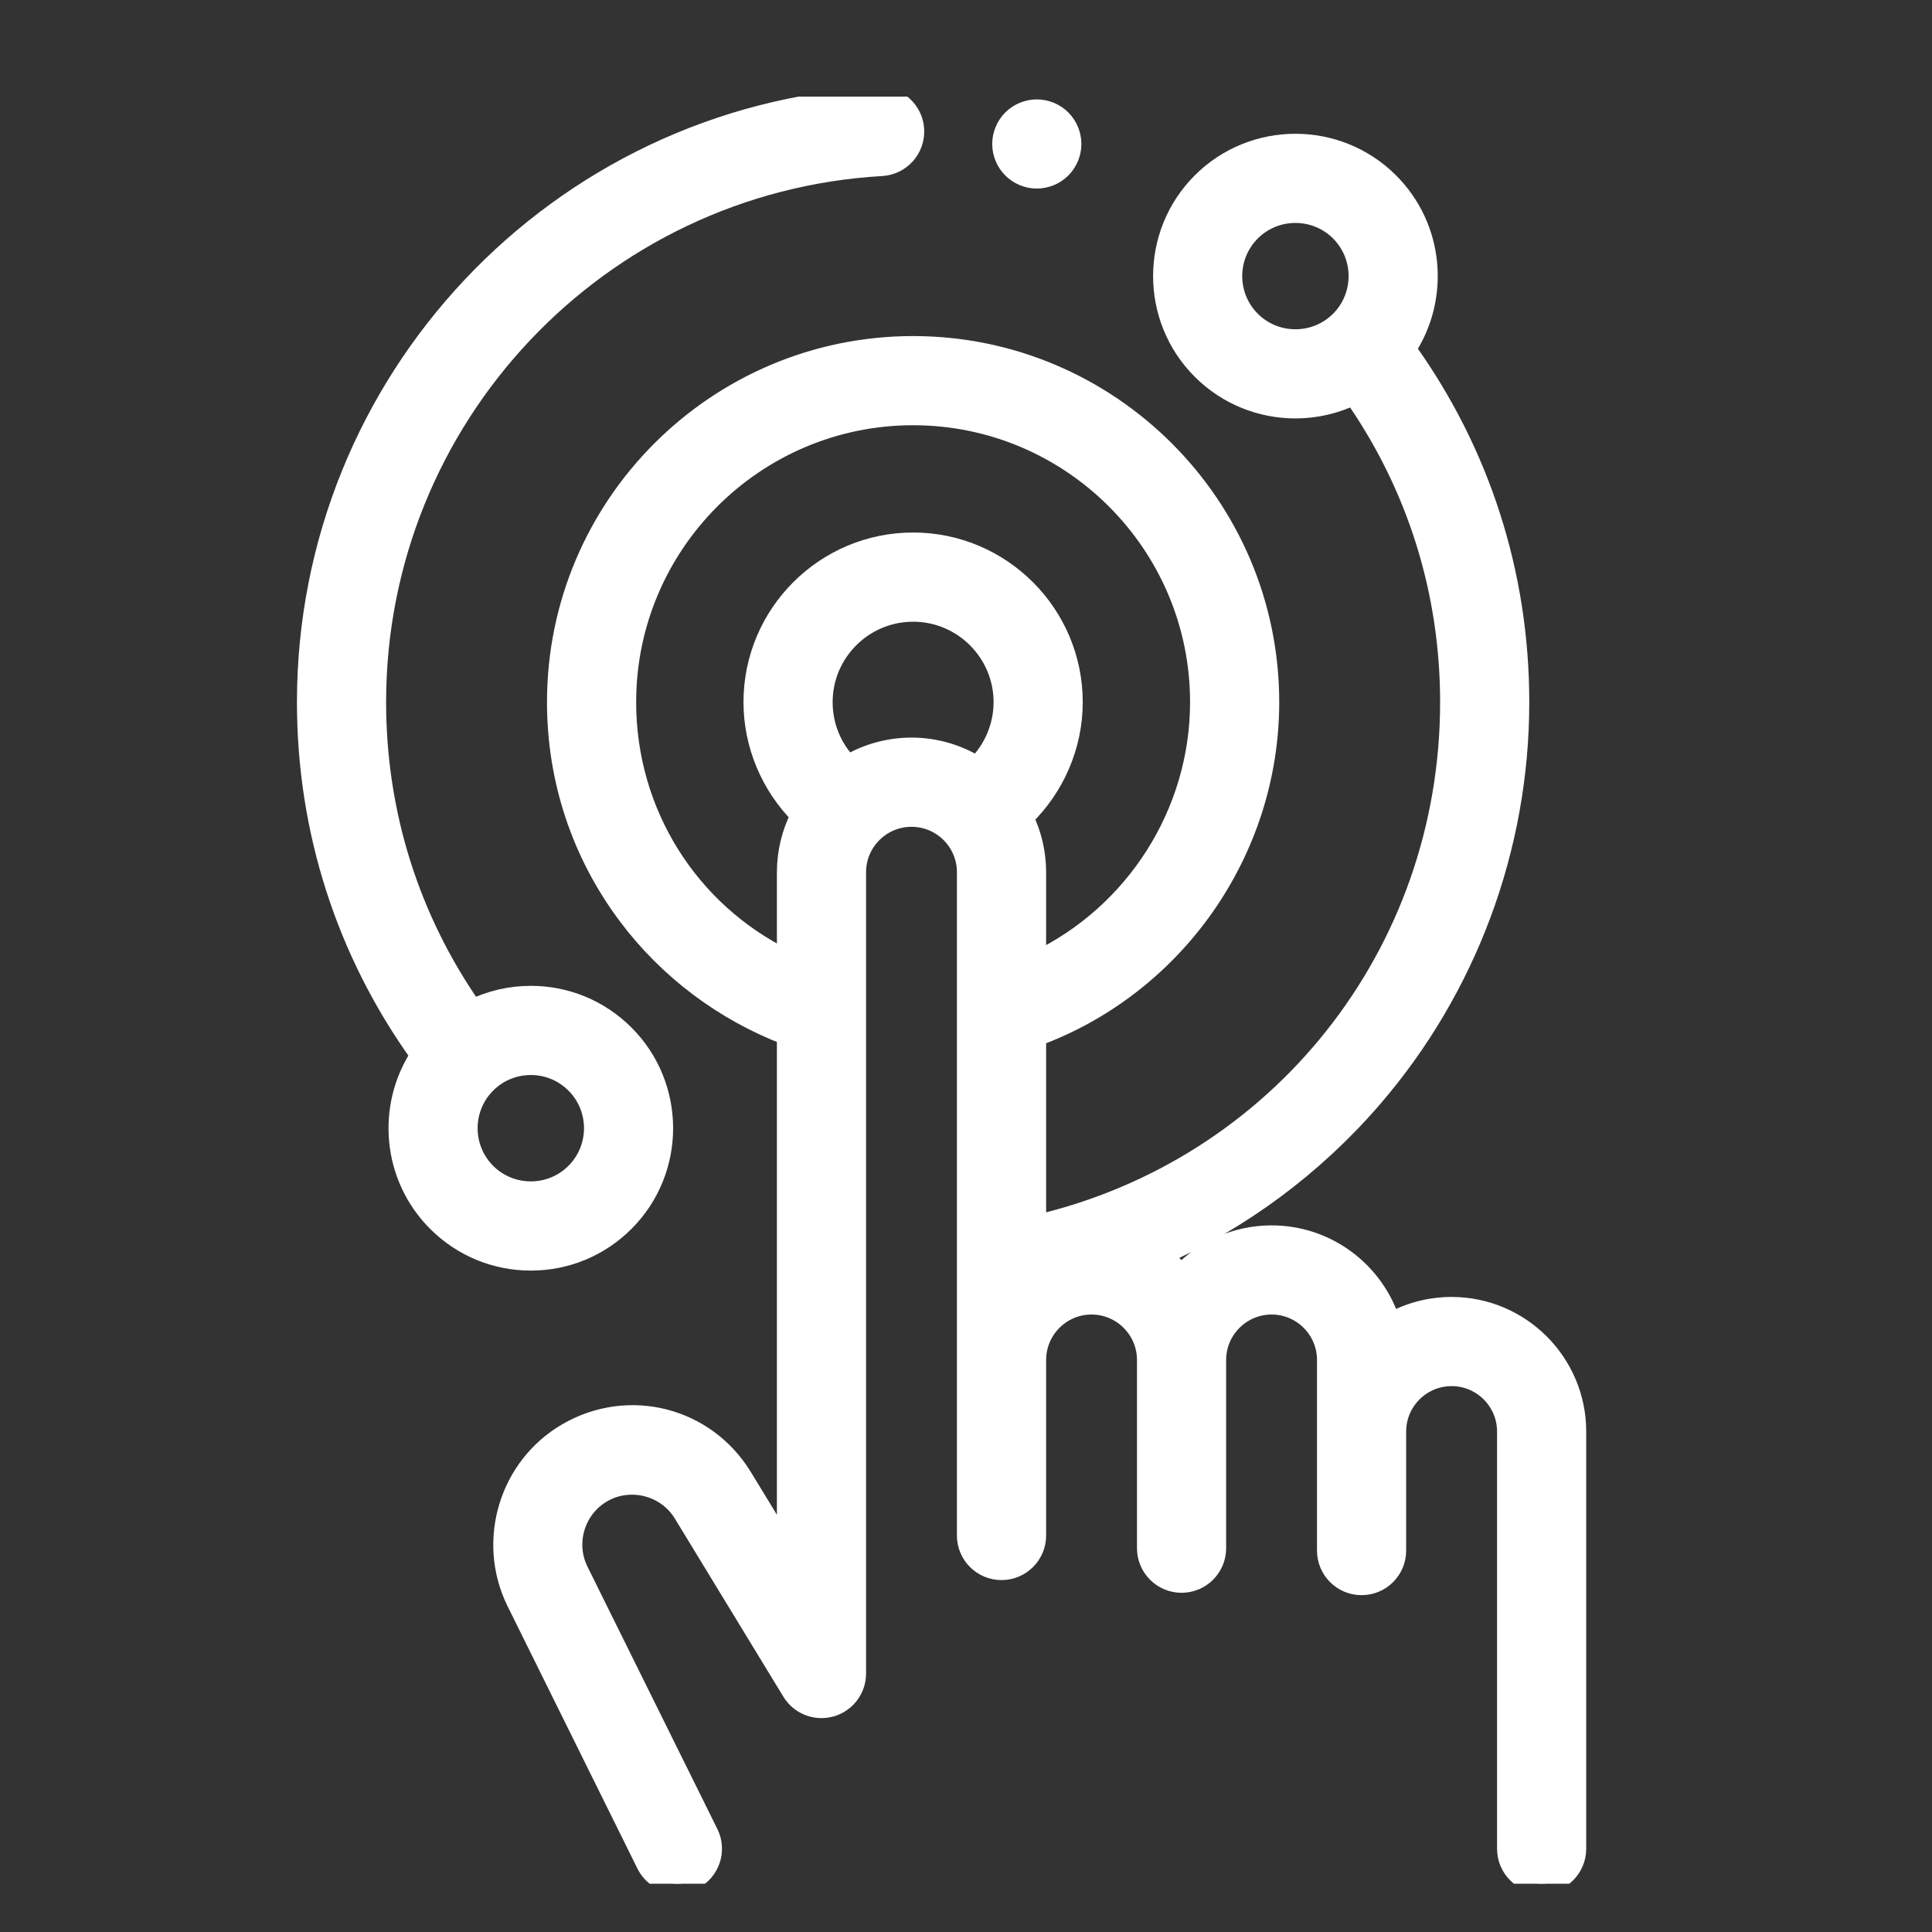
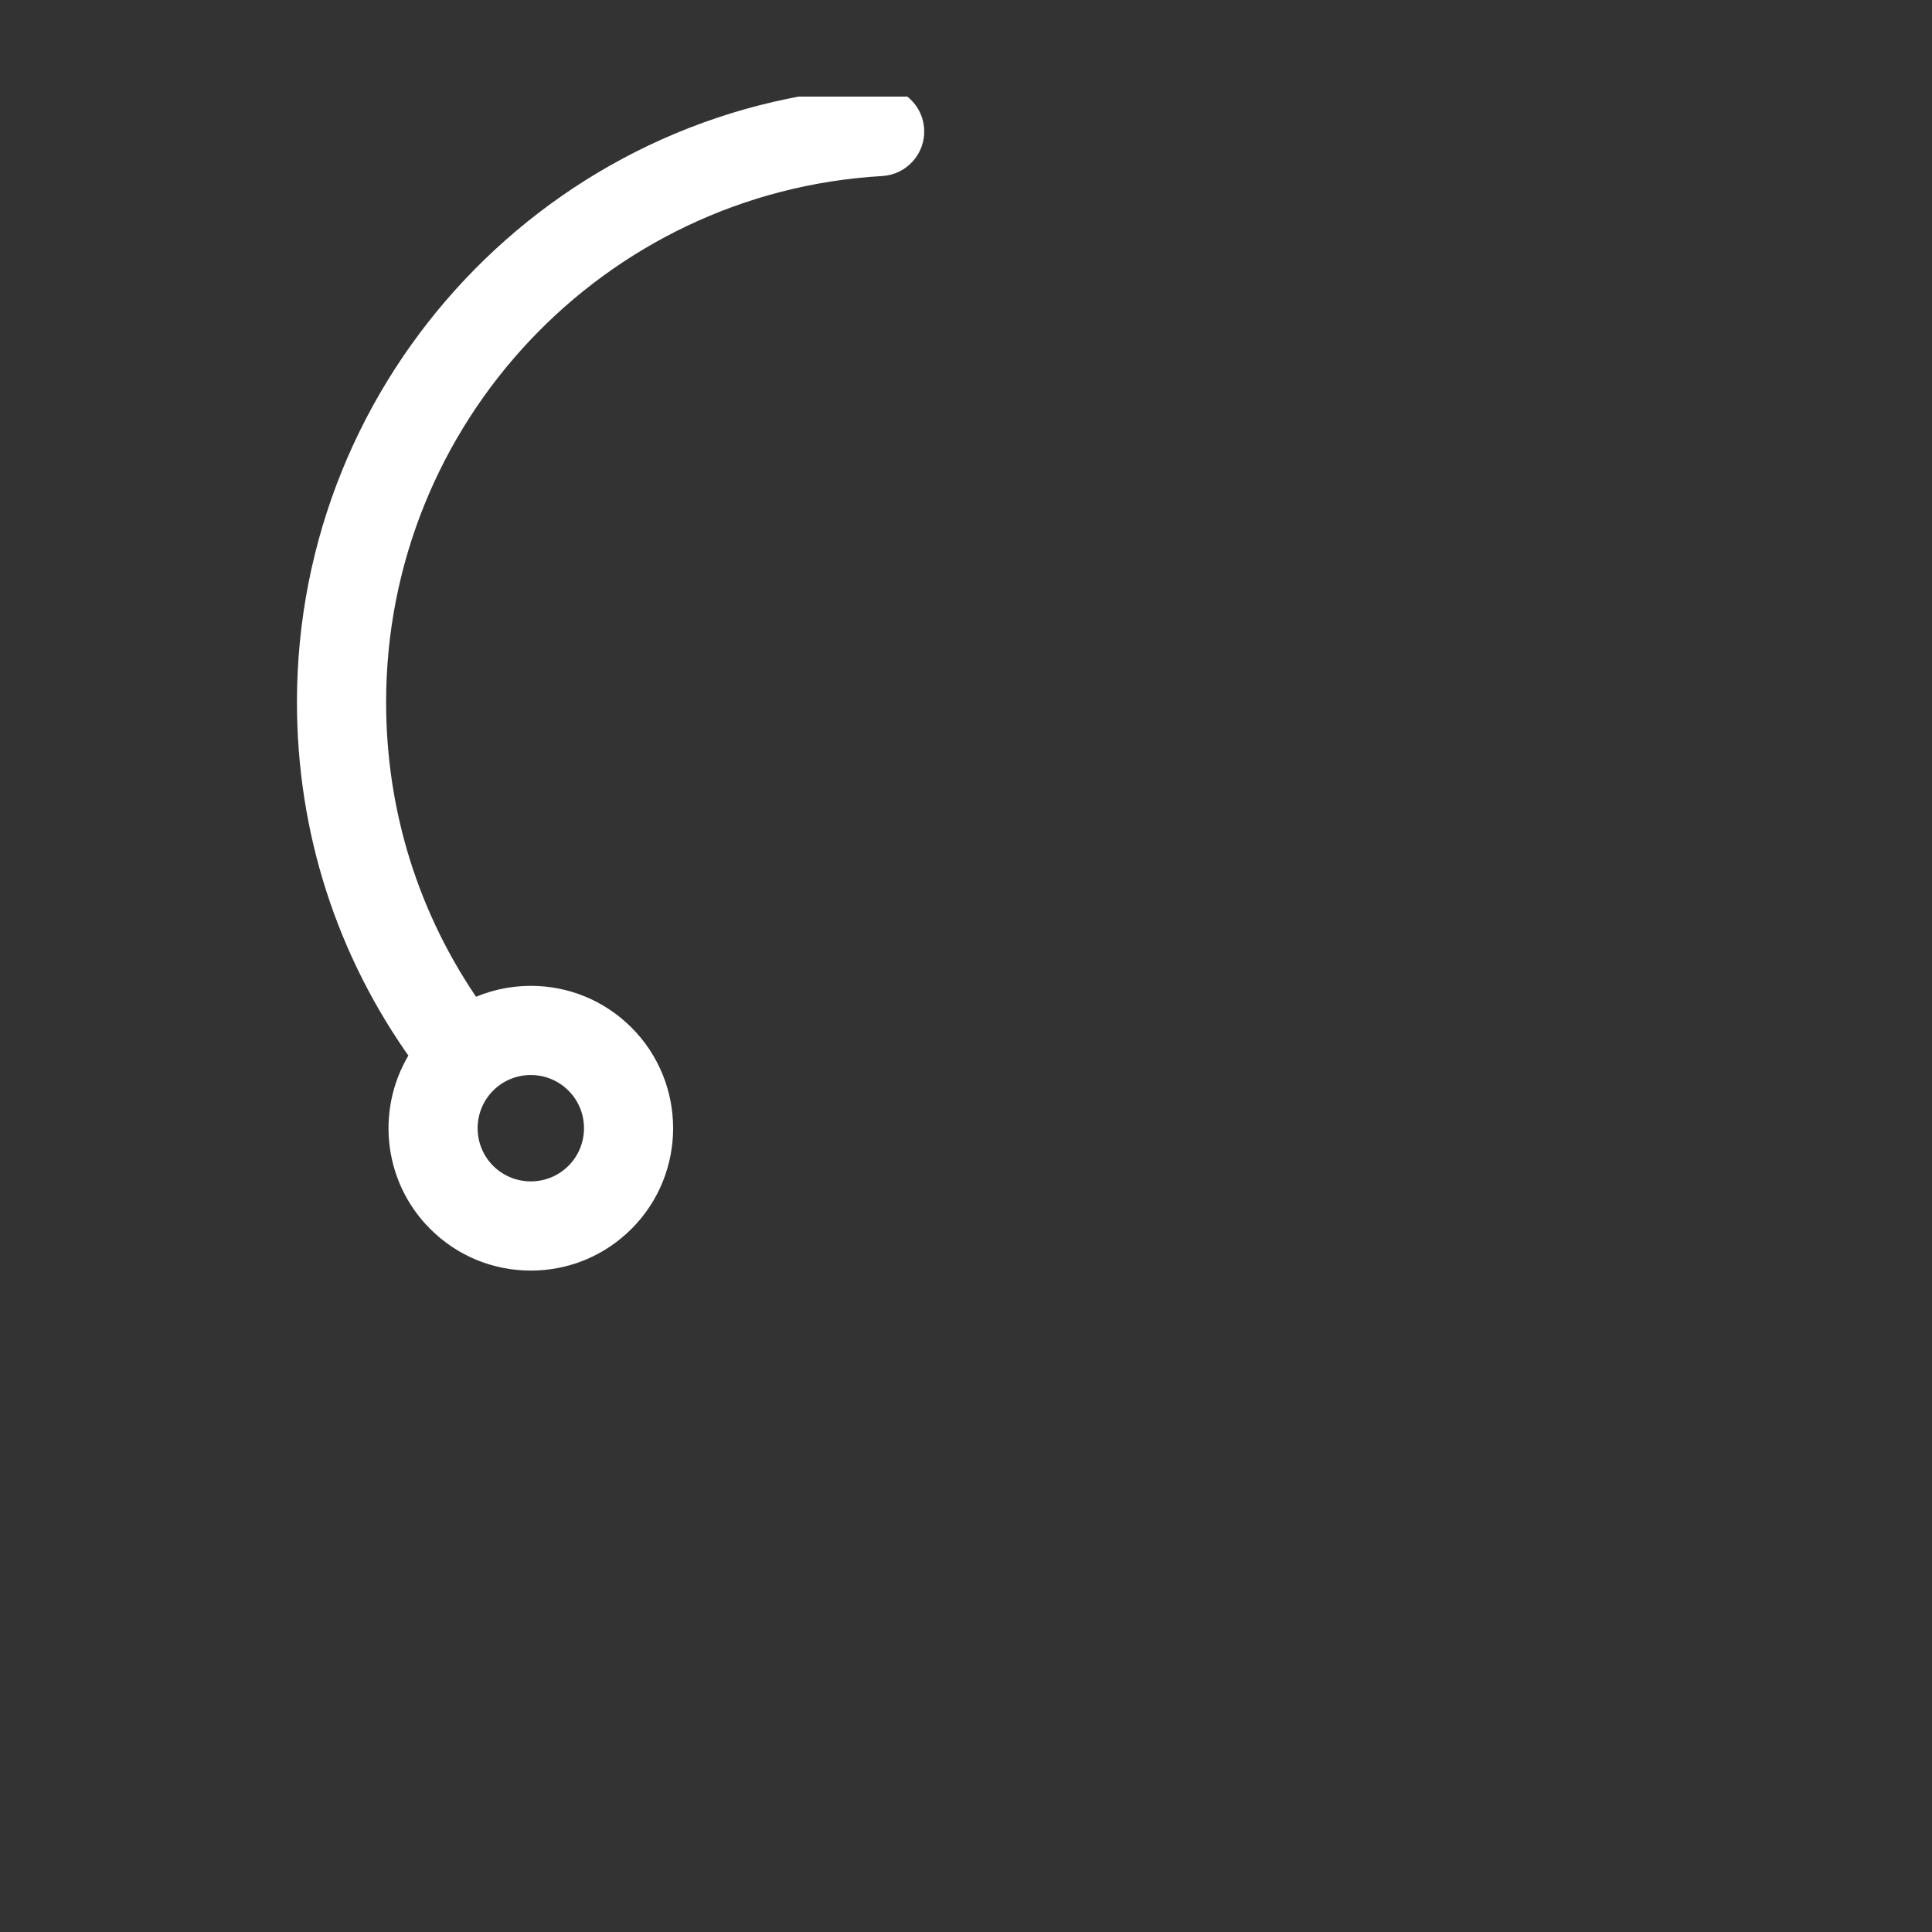
<svg xmlns="http://www.w3.org/2000/svg" width="40" height="40" viewBox="0 0 40 40" fill="none">
  <rect x="0" y="0" width="40" height="40" fill="#333333" stroke="none" />
  <g clip-path="url(#clip0)">
    <path d="M12.933 25.301C14.004 24.23 14.004 22.487 12.933 21.416C12.414 20.897 11.724 20.611 10.99 20.611C10.566 20.611 10.156 20.707 9.786 20.888C8.481 19.02 7.794 16.836 7.794 14.537C7.794 8.656 12.388 3.784 18.253 3.445C18.652 3.422 18.957 3.08 18.934 2.681C18.911 2.283 18.569 1.979 18.17 2.001C11.541 2.384 6.348 7.891 6.348 14.537C6.348 17.189 7.158 19.708 8.695 21.848C7.993 22.914 8.11 24.364 9.047 25.301C9.566 25.82 10.256 26.106 10.99 26.106C11.724 26.106 12.414 25.82 12.933 25.301ZM10.069 22.438C10.323 22.184 10.656 22.057 10.99 22.057C11.323 22.057 11.656 22.184 11.91 22.438C12.418 22.945 12.418 23.771 11.91 24.279C11.403 24.786 10.577 24.786 10.069 24.279C9.562 23.771 9.562 22.946 10.069 22.438Z" fill="white" stroke="white" stroke-width="0.4" />
-     <path d="M30.054 27.052C29.597 27.052 29.167 27.171 28.794 27.38C28.464 26.332 27.483 25.57 26.327 25.57C25.595 25.57 24.934 25.875 24.463 26.364C24.332 26.229 24.187 26.108 24.03 26.003C25.696 25.257 27.196 24.149 28.41 22.745C30.378 20.467 31.462 17.552 31.462 14.537C31.462 11.887 30.652 9.367 29.116 7.227C29.818 6.161 29.701 4.711 28.763 3.773C27.692 2.702 25.949 2.702 24.877 3.773C23.806 4.845 23.806 6.588 24.877 7.659C25.413 8.195 26.117 8.463 26.82 8.463C27.233 8.463 27.645 8.37 28.023 8.186C29.329 10.054 30.016 12.24 30.016 14.537C30.016 19.768 26.465 24.19 21.459 25.355V21.462C24.326 20.404 26.285 17.632 26.285 14.537C26.285 10.468 22.974 7.158 18.905 7.158C14.836 7.158 11.525 10.468 11.525 14.537C11.525 16.143 12.032 17.671 12.992 18.953C13.828 20.072 14.986 20.941 16.285 21.437V32.073L15.376 30.583C14.613 29.33 13.02 28.923 11.749 29.657C10.54 30.354 10.069 31.886 10.679 33.148L13.376 38.597C13.502 38.852 13.759 39 14.025 39C14.133 39 14.242 38.976 14.345 38.925C14.703 38.748 14.85 38.314 14.673 37.956L11.978 32.513C11.699 31.935 11.916 31.23 12.472 30.909C13.047 30.577 13.796 30.768 14.142 31.335L16.39 35.025C16.559 35.302 16.891 35.432 17.203 35.345C17.515 35.257 17.731 34.973 17.731 34.648V18.058C17.731 17.429 18.243 16.918 18.872 16.918C19.501 16.918 20.012 17.429 20.012 18.058V20.918C20.012 20.923 20.012 20.928 20.012 20.934V31.791C20.012 32.19 20.336 32.514 20.735 32.514C21.135 32.514 21.459 32.19 21.459 31.791V28.157C21.459 27.528 21.97 27.016 22.599 27.016C23.228 27.016 23.74 27.528 23.74 28.157V32.054C23.74 32.453 24.064 32.777 24.463 32.777C24.862 32.777 25.186 32.453 25.186 32.054V28.157C25.186 27.528 25.698 27.016 26.327 27.016C26.956 27.016 27.467 27.528 27.467 28.157V32.103C27.467 32.502 27.791 32.826 28.19 32.826C28.59 32.826 28.913 32.502 28.913 32.103V29.639C28.913 29.01 29.425 28.498 30.054 28.498C30.683 28.498 31.195 29.01 31.195 29.639V38.276C31.195 38.676 31.518 39 31.918 39C32.317 39 32.641 38.676 32.641 38.276V29.639C32.641 28.213 31.48 27.052 30.054 27.052ZM25.9 6.637C25.392 6.129 25.392 5.304 25.9 4.796C26.154 4.542 26.487 4.416 26.82 4.416C27.154 4.416 27.487 4.542 27.741 4.796C28.248 5.304 28.248 6.129 27.741 6.637C27.233 7.144 26.407 7.144 25.9 6.637ZM12.971 14.537C12.971 11.265 15.633 8.604 18.905 8.604C22.177 8.604 24.839 11.265 24.839 14.537C24.839 16.841 23.489 18.923 21.459 19.895V18.058C21.459 17.652 21.364 17.267 21.197 16.925C21.838 16.307 22.217 15.445 22.217 14.537C22.217 12.711 20.731 11.225 18.905 11.225C17.079 11.225 15.593 12.711 15.593 14.537C15.593 15.418 15.952 16.265 16.569 16.882C16.388 17.235 16.285 17.635 16.285 18.058V19.864C14.271 18.88 12.971 16.84 12.971 14.537ZM17.56 15.83C17.226 15.485 17.039 15.028 17.039 14.537C17.039 13.509 17.876 12.672 18.905 12.672C19.934 12.672 20.771 13.509 20.771 14.537C20.771 15.035 20.569 15.509 20.225 15.855C19.831 15.612 19.367 15.471 18.872 15.471C18.393 15.471 17.945 15.602 17.56 15.83Z" fill="white" stroke="white" stroke-width="0.4" />
-     <path d="M21.465 3.704C21.656 3.704 21.842 3.627 21.977 3.492C22.111 3.358 22.189 3.171 22.189 2.981C22.189 2.791 22.111 2.604 21.977 2.469C21.842 2.335 21.656 2.258 21.465 2.258C21.276 2.258 21.089 2.335 20.955 2.469C20.82 2.604 20.743 2.791 20.743 2.981C20.743 3.171 20.82 3.358 20.955 3.492C21.089 3.627 21.276 3.704 21.465 3.704Z" fill="white" stroke="white" stroke-width="0.4" />
  </g>
  <defs>
    <clipPath id="clip0">
      <rect width="37" height="37" fill="white" transform="translate(1 2)" />
    </clipPath>
  </defs>
</svg>